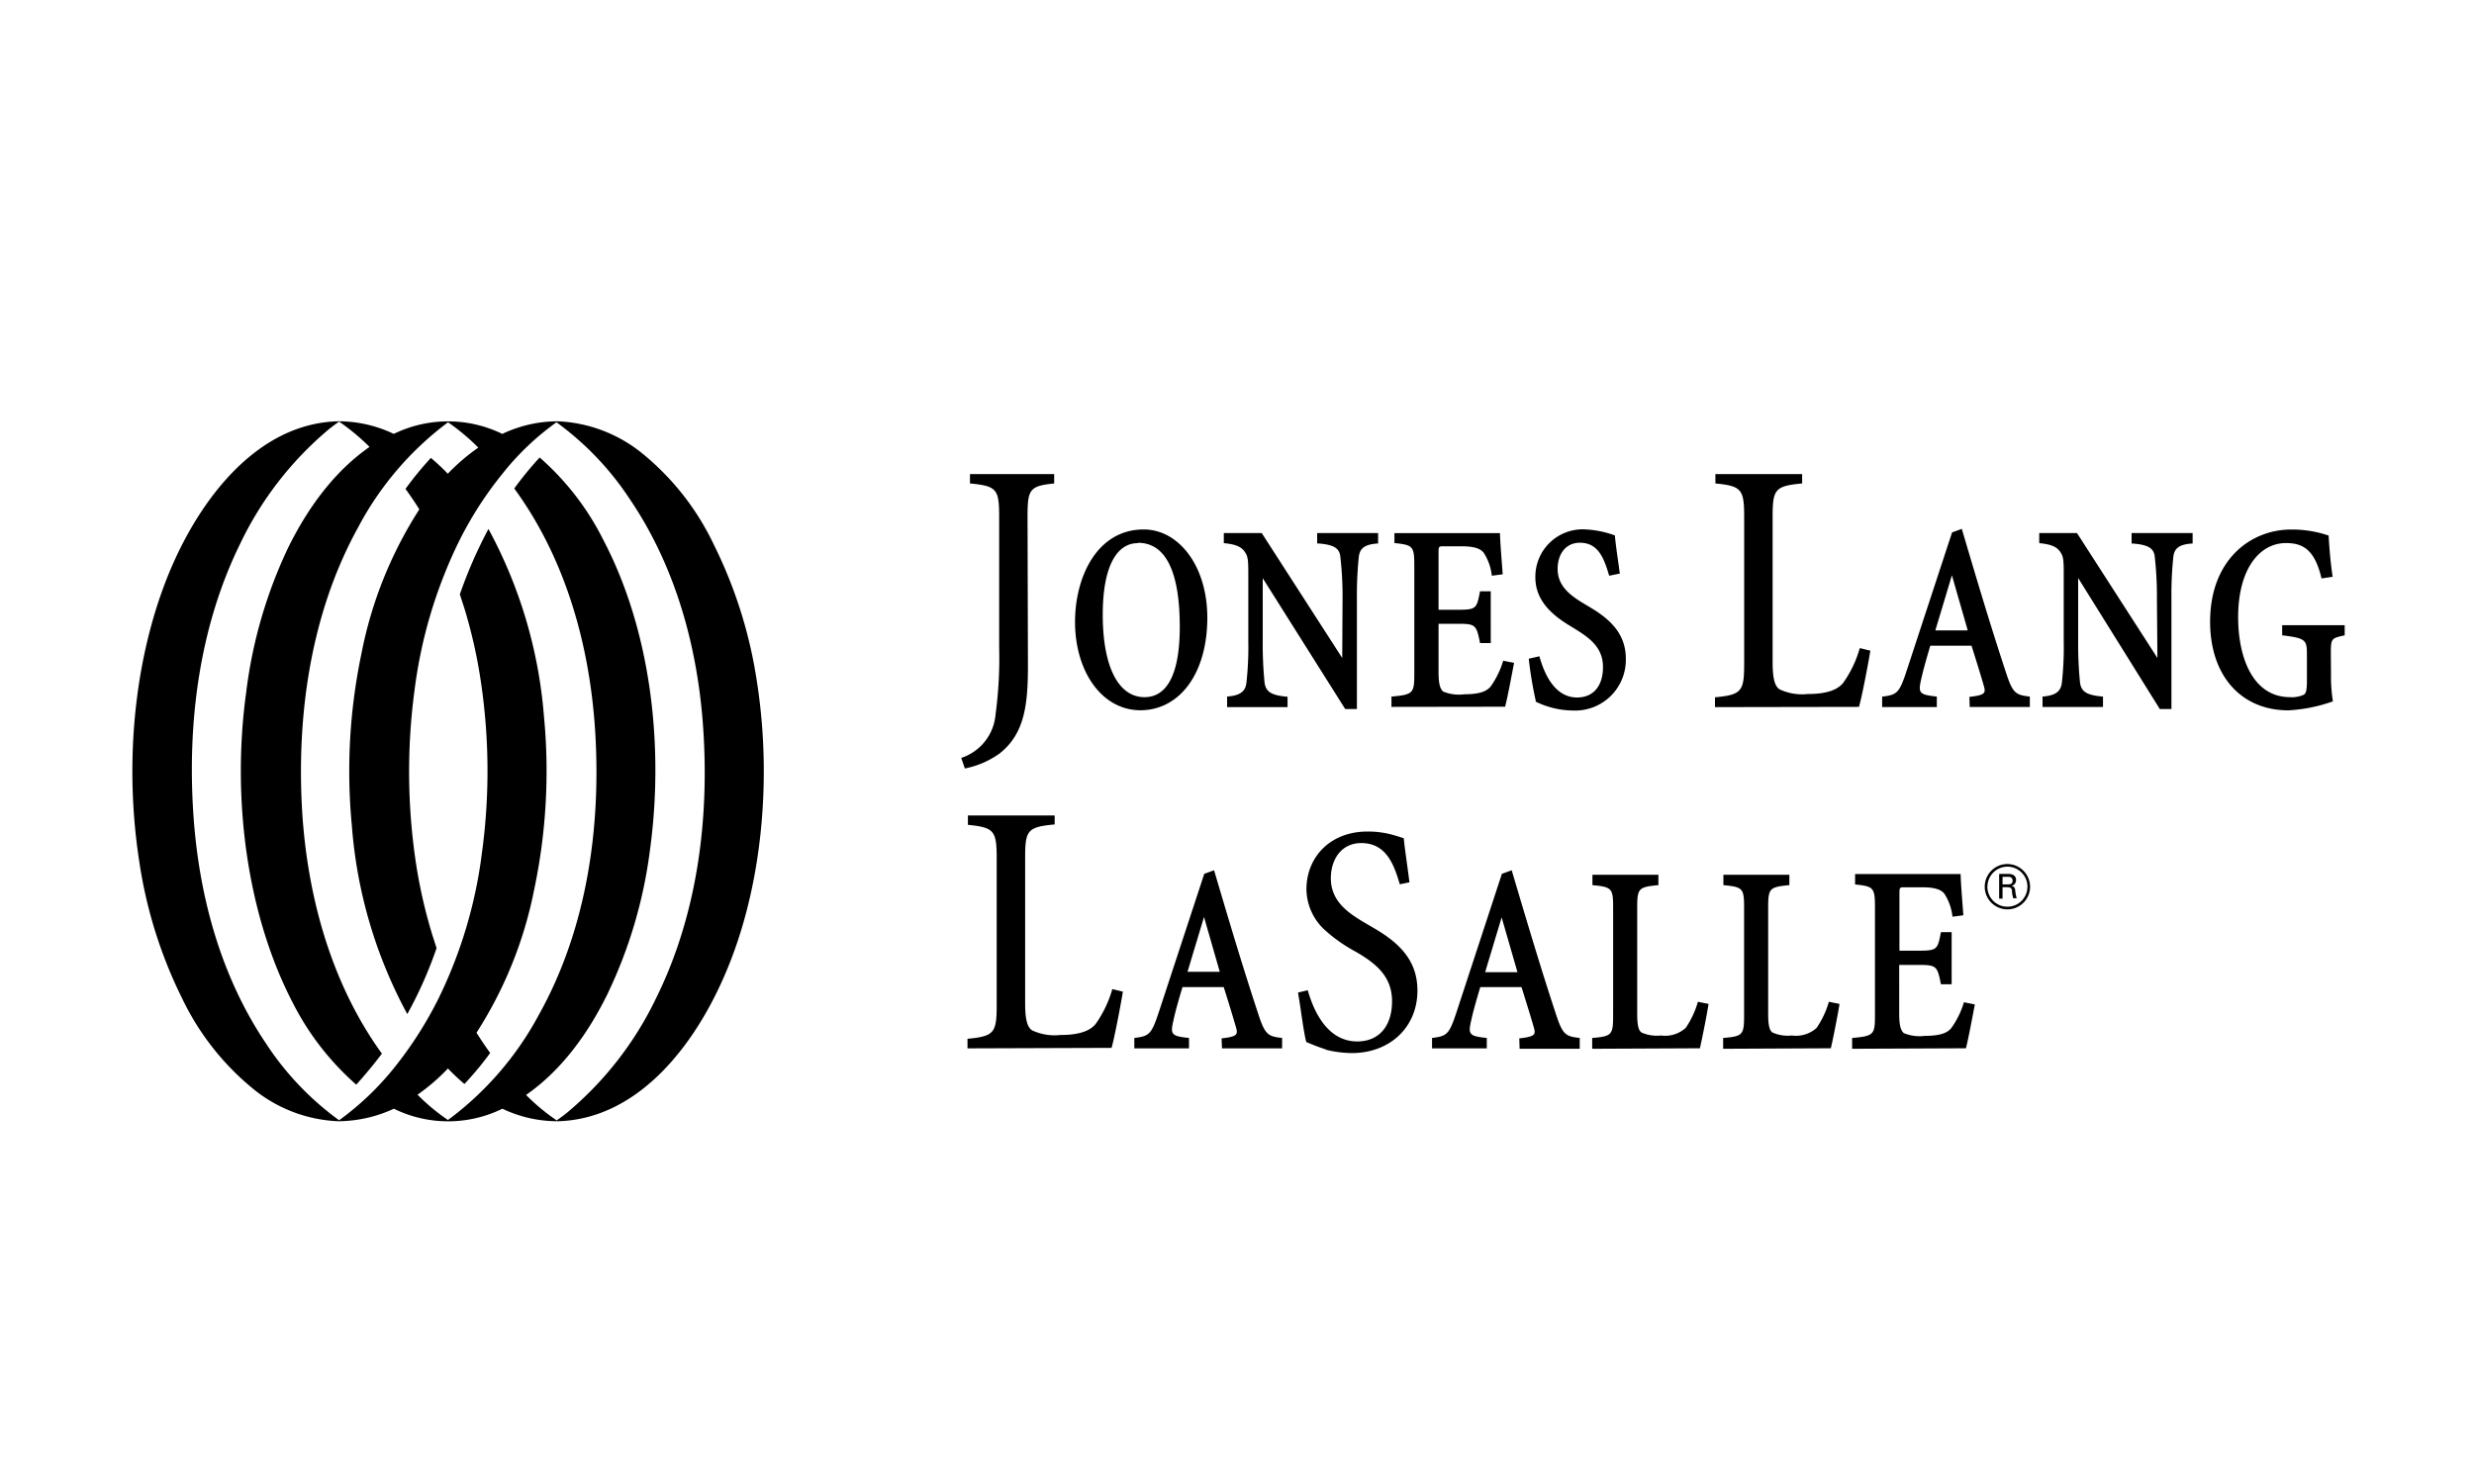
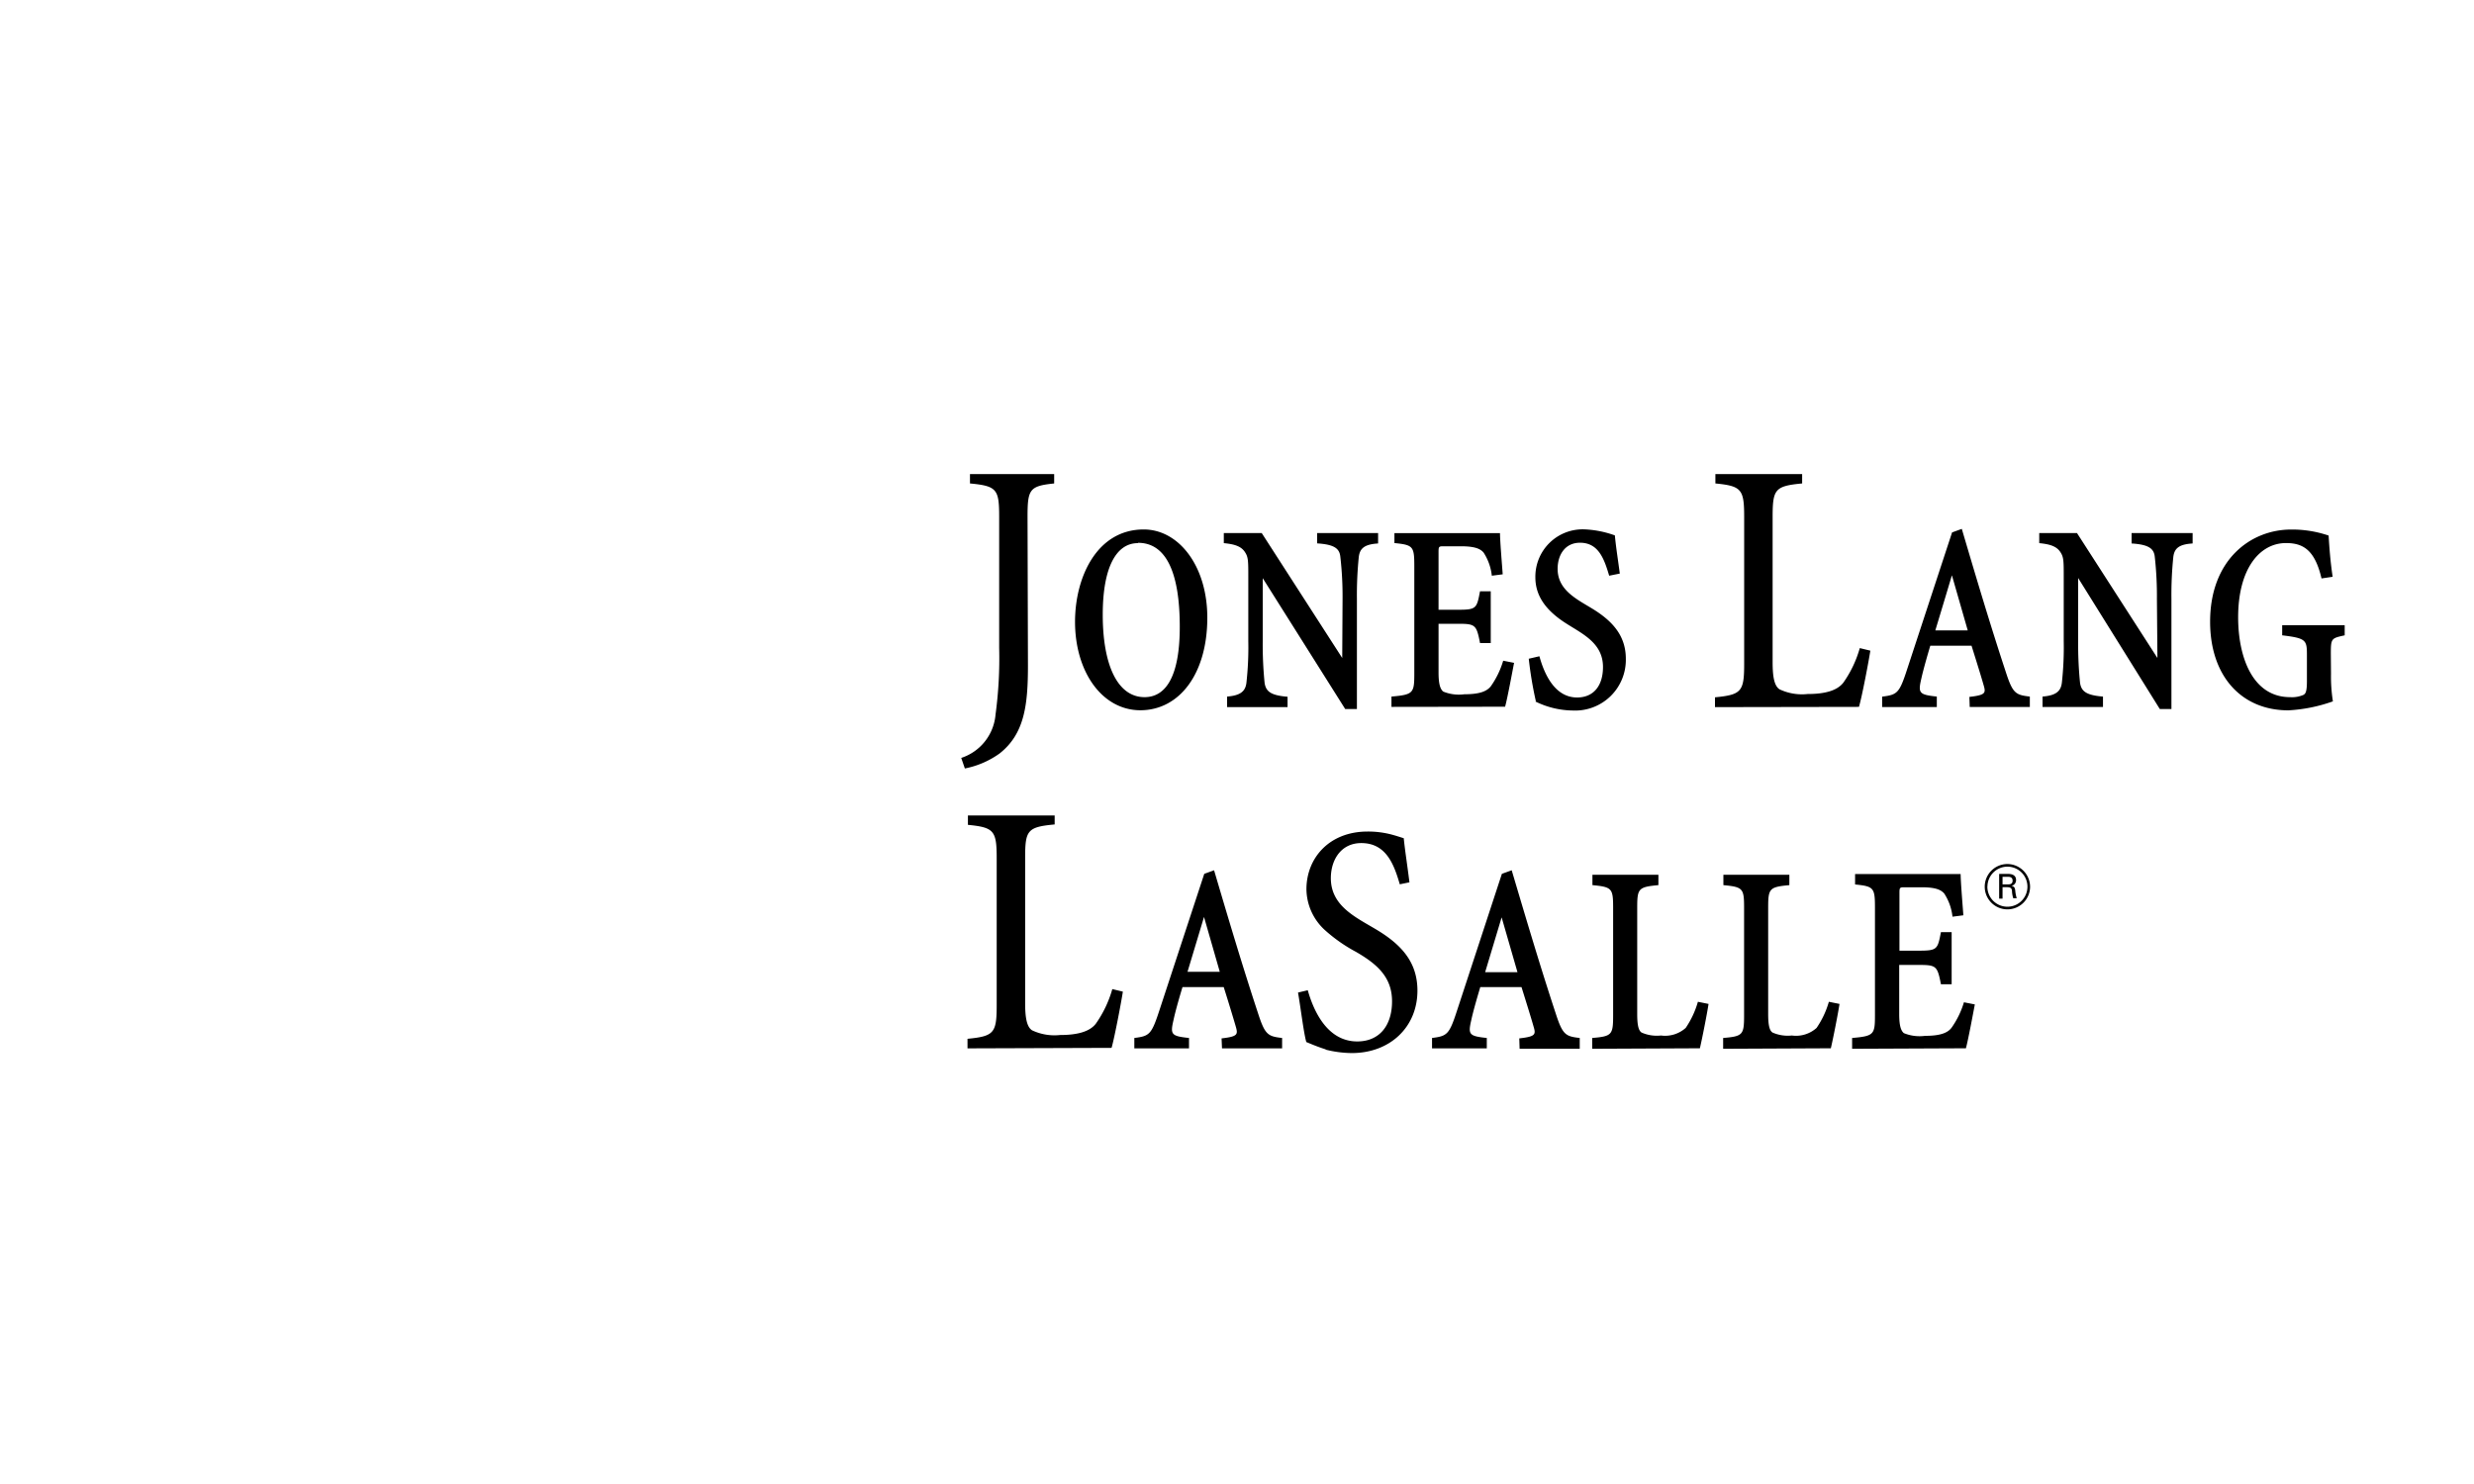
<svg xmlns="http://www.w3.org/2000/svg" viewBox="0 0 300 180">
  <defs>
    <style>.a{fill-rule:evenodd;}</style>
  </defs>
-   <path d="M67.66 136c9.29-.26 15.95-8.42 19.72-16.61 5-10.75 6.32-24.58 4.39-36.8A55.78 55.78 0 0 0 86.53 66a31.84 31.84 0 0 0-8.93-11.23 17.45 17.45 0 0 0-9.93-3.67 15.7 15.7 0 0 0-6.76 1.53 15 15 0 0 0-13.16 0A15.53 15.53 0 0 0 41 51.1c-9.45.24-16.09 8.74-19.72 16.61-4.61 10-6.45 23.48-4.39 36.8a55.61 55.61 0 0 0 5.23 16.66 31.9 31.9 0 0 0 8.94 11.19A17.44 17.44 0 0 0 41 136a16.26 16.26 0 0 0 6.76-1.52 14.93 14.93 0 0 0 13.16 0 15.51 15.51 0 0 0 6.74 1.52m-.18-.12a24.85 24.85 0 0 1-3.69-3.07c4.32-3 7.5-7.45 9.81-12.11a56.84 56.84 0 0 0 5.21-17.56c1.71-12.44.2-26.49-5.65-37.65a32.68 32.68 0 0 0-7.72-10 41.17 41.17 0 0 0-3.08 3.76c6.19 8.47 9.12 18.9 9.8 29.27.76 11.82-1 24.17-6.84 34.61a38.46 38.46 0 0 1-11 12.72 24.53 24.53 0 0 1-3.69-3.07 24.48 24.48 0 0 0 3.69-3.18 24.34 24.34 0 0 0 2 1.88 39.61 39.61 0 0 0 3.12-3.76c-.58-.8-1.13-1.62-1.66-2.46a49.84 49.84 0 0 0 7-17.38 69.57 69.57 0 0 0 1.18-21 57.05 57.05 0 0 0-6.73-22.72 55.7 55.7 0 0 0-3.47 7.93l.51 1.56a60.65 60.65 0 0 1 2 8.76 73.45 73.45 0 0 1 .16 21.11 55.81 55.81 0 0 1-5.22 17.52 46.74 46.74 0 0 1-5.39 8.45 34.43 34.43 0 0 1-6.7 6.39 35.49 35.49 0 0 1-8.87-9.32c-5.49-8.15-8.12-17.9-8.79-27.62-.77-11.18.67-22.83 5.67-33a41.35 41.35 0 0 1 10.66-13.8c.43-.35.87-.68 1.33-1a26.25 26.25 0 0 1 3.69 3.07c-4.32 3-7.5 7.45-9.82 12.12A56.93 56.93 0 0 0 29.85 84c-1.74 12.59 0 26.78 5.68 37.69a33.15 33.15 0 0 0 7.67 9.87c1.06-1.17 2.14-2.47 3.11-3.76-6.13-8.47-9-19-9.66-29.21-.72-11.76 1-24.15 6.77-34.61a38.09 38.09 0 0 1 10.91-12.76A26.46 26.46 0 0 1 58 54.29a24.68 24.68 0 0 0-3.7 3.17 25.81 25.81 0 0 0-2.05-1.92 40.8 40.8 0 0 0-3.08 3.76q.88 1.21 1.68 2.48a49.8 49.8 0 0 0-7 17.4 69.49 69.49 0 0 0-1.18 21A56.88 56.88 0 0 0 49.39 123a50.33 50.33 0 0 0 3.55-8l-.5-1.55a61.32 61.32 0 0 1-2-8.75 74.52 74.52 0 0 1-.16-21.08 57.4 57.4 0 0 1 5.12-17.43 44.41 44.41 0 0 1 5.52-8.72 32.41 32.41 0 0 1 6.56-6.25 35.92 35.92 0 0 1 8.93 9.38c5.5 8.13 8.18 17.87 8.85 27.58.78 11.17-.7 22.8-5.71 32.91a41.42 41.42 0 0 1-10.74 13.83c-.43.35-.88.68-1.34 1" class="a" />
  <path d="M124.65 80.7c0 4.78-.4 8.31-3.45 10.7a10.76 10.76 0 0 1-4.2 1.81l-.44-1.28a6.06 6.06 0 0 0 4.16-5.26 50.9 50.9 0 0 0 .44-8.09V62.71c0-3.36-.26-3.76-3.54-4.07V57.5h10.21v1.14c-3 .31-3.23.71-3.23 4.07zM138 65.84c3.29 0 5.06 3.37 5.06 10.2 0 5.91-1.64 8.52-4.27 8.52-3.29 0-5.07-3.93-5.07-10 0-5.88 1.71-8.68 4.25-8.68zm.27 20.31c4.73 0 8.13-4.4 8.13-11.23 0-6.27-3.46-10.7-7.71-10.7-5.69 0-8.33 5.81-8.33 11.2 0 6 3.23 10.73 7.94 10.73m24.5-13.51a42.2 42.2 0 0 0-.27-5.11c-.1-1-.73-1.49-2.81-1.62v-1.25h7.39v1.26c-1.65.1-2.21.59-2.34 1.62a45.88 45.88 0 0 0-.23 5.11V86h-1.42l-10-15.87v7.65a46.66 46.66 0 0 0 .23 5.08c.17 1 .73 1.49 2.78 1.65v1.26h-7.33v-1.28c1.65-.13 2.21-.66 2.34-1.65a39 39 0 0 0 .23-5.08V70c0-2 0-2.44-.43-3.07s-1.15-.92-2.54-1.05v-1.22h4.6l9.76 15.15zm5.93 13.1v-1.25c2.67-.23 2.77-.43 2.77-2.81v-13c0-2.41-.13-2.58-2.41-2.81v-1.21h12.8c0 .83.2 3.27.33 5l-1.32.17a6.42 6.42 0 0 0-1-2.81c-.4-.46-1.06-.76-2.75-.76H175c-.53 0-.56.07-.56.7v7h2.35c2.25 0 2.28-.16 2.68-2.24h1.3V78h-1.3c-.43-2.21-.56-2.34-2.68-2.34h-2.35v5.91c0 1.39.2 2 .56 2.31a5 5 0 0 0 2.57.33c1.79 0 2.73-.33 3.23-1a10.61 10.61 0 0 0 1.48-3.07l1.32.26c-.2 1-.79 4.23-1.09 5.32zm17.51-.69a45.61 45.61 0 0 1-.86-5.15l1.29-.3c.53 1.92 1.75 5 4.57 5 2 0 3.14-1.42 3.14-3.7 0-3.07-2.78-4.13-4.83-5.52-1.85-1.26-3.37-2.91-3.37-5.35a5.74 5.74 0 0 1 6-5.82 12.34 12.34 0 0 1 3.64.73c.13 1.39.33 2.61.6 4.63l-1.29.26c-.62-2.11-1.32-4-3.54-4-1.79 0-2.71 1.45-2.71 3.17 0 2.87 2.87 3.9 4.82 5.22s3.45 3 3.45 5.68a6.15 6.15 0 0 1-6.46 6.28 10.47 10.47 0 0 1-4.5-1.09m21.77.68v-1.19c3.23-.31 3.54-.71 3.54-4.07v-17.8c0-3.36-.31-3.76-3.49-4.07V57.5h10.52v1.14c-3.31.31-3.58.71-3.58 4.07v17.63c0 1.81.22 2.87.84 3.27a6.36 6.36 0 0 0 3.4.57c1.95 0 3.53-.35 4.33-1.37a13.7 13.7 0 0 0 2-4.2l1.28.31c-.18 1.19-1 5.53-1.38 6.82zm28.74-15.96l1.91 6.65h-3.93c.66-2.18 1.32-4.37 2-6.65m2.17 15.94h7.29v-1.26c-1.75-.2-2.08-.39-2.94-3.06-1.88-5.7-3.6-11.49-5.31-17.28l-1.18.43-5.48 16.69c-.92 2.83-1.19 3-3 3.23v1.26h6.63v-1.27c-2.17-.23-2.28-.43-1.88-2.17.27-1.22.83-3.13 1.09-4h5c.59 1.87 1.29 4.14 1.45 4.73.3 1 .3 1.25-1.71 1.48zm22.7-13.1a42.76 42.76 0 0 0-.26-5.11c-.1-1-.73-1.49-2.81-1.62v-1.26h7.4v1.26c-1.65.1-2.21.59-2.34 1.62a44.88 44.88 0 0 0-.23 5.11V86h-1.41L252 70.11v7.65a46.81 46.81 0 0 0 .23 5.08c.16 1 .73 1.49 2.78 1.65v1.26h-7.33v-1.26c1.65-.13 2.21-.66 2.34-1.65a38.79 38.79 0 0 0 .23-5.08V70c0-2 0-2.44-.43-3.07s-1.16-.92-2.54-1.05v-1.22h4.58l9.75 15.15zm21.11 9.11a19.3 19.3 0 0 0 .23 3.31 19 19 0 0 1-5.4 1.09c-5.73 0-9.49-4.2-9.49-10.75 0-7.52 4.92-11.18 9.82-11.18a13.68 13.68 0 0 1 4.55.73c.09 1.42.2 3.07.49 5l-1.35.2c-.82-3.53-2.3-4.29-4.31-4.29-3.2 0-5.8 3.13-5.8 9 0 4.83 1.75 9.69 6.3 9.69a3.48 3.48 0 0 0 1.61-.27c.23-.13.43-.3.43-1.65v-3.23c0-1.79-.13-2-3-2.35v-1.23h7.58v1.23c-1.62.36-1.68.36-1.68 2.22zm-165.34 45.4V126c3.23-.31 3.54-.71 3.54-4.07v-17.81c0-3.36-.31-3.76-3.49-4.07v-1.14h10.52V100c-3.32.31-3.58.71-3.58 4.07v17.63c0 1.81.22 2.87.84 3.27a6.36 6.36 0 0 0 3.4.57c1.95 0 3.54-.35 4.33-1.37a13.74 13.74 0 0 0 2-4.2l1.28.31c-.18 1.19-1 5.53-1.37 6.82zM146 111.22l1.91 6.65H144l2-6.65m2.18 15.94h7.29v-1.26c-1.75-.2-2.08-.39-2.94-3.06-1.88-5.7-3.6-11.49-5.31-17.28l-1.19.43-5.48 16.68c-.93 2.83-1.19 3-3 3.23v1.26h6.63v-1.26c-2.18-.23-2.28-.43-1.88-2.17.26-1.22.82-3.12 1.09-4h5c.6 1.88 1.28 4.15 1.45 4.74.29 1 .29 1.25-1.71 1.48zm12.57.12c-.89-.28-1.66-.6-2.35-.89-.33-1.22-.61-3.69-1-6l1.18-.28c.61 2.15 2.19 6.21 6 6.21 2.68 0 4.22-1.91 4.22-4.87s-1.86-4.54-4.38-6a18.94 18.94 0 0 1-3.81-2.68 6.8 6.8 0 0 1-2.19-4.91c0-3.77 2.75-7 7.42-7a11.24 11.24 0 0 1 2.56.28c.69.16 1.26.36 1.82.53.16 1.58.41 3.08.69 5.35l-1.17.24c-.69-2.35-1.62-5-4.67-5-2.43 0-3.69 2-3.69 4.26 0 3.73 3.69 5 6.25 6.69s4.25 3.73 4.25 6.94c0 4.46-3.36 7.58-7.95 7.58a13.44 13.44 0 0 1-3.16-.41m21.32-16.05l1.92 6.65h-3.92l2-6.65m2.18 15.94h7.29v-1.31c-1.75-.2-2.08-.39-2.94-3.06-1.88-5.7-3.59-11.49-5.31-17.28l-1.19.43-5.47 16.68c-.92 2.83-1.19 3-3 3.23v1.26h6.64v-1.26c-2.18-.23-2.28-.43-1.88-2.17.26-1.22.83-3.12 1.09-4h5c.59 1.88 1.29 4.15 1.45 4.74.3 1 .3 1.25-1.72 1.48zm8.8 0v-1.31c2.41-.2 2.54-.39 2.54-2.77v-13c0-2.38-.13-2.54-2.51-2.77v-1.26h8v1.26c-2.44.23-2.57.4-2.57 2.77V123c0 1.35.16 2 .53 2.24a4.59 4.59 0 0 0 2.35.36 3.75 3.75 0 0 0 3-.92 10.93 10.93 0 0 0 1.48-3.17l1.29.26c-.16 1.09-.79 4.29-1.05 5.38zm15.88 0v-1.31c2.41-.2 2.54-.39 2.54-2.77v-13c0-2.38-.13-2.54-2.51-2.77v-1.26h8v1.26c-2.44.23-2.57.4-2.57 2.77V123c0 1.35.16 2 .53 2.24a4.58 4.58 0 0 0 2.34.36 3.73 3.73 0 0 0 3-.92 10.83 10.83 0 0 0 1.49-3.17l1.29.26c-.16 1.09-.79 4.29-1.05 5.38zm15.64 0v-1.31c2.68-.23 2.77-.43 2.77-2.81v-13c0-2.41-.14-2.58-2.41-2.81v-1.26h12.8c0 .83.2 3.27.33 5l-1.32.17a6.36 6.36 0 0 0-1-2.81c-.4-.46-1.06-.76-2.75-.76h-2.12c-.53 0-.56.07-.56.69v7h2.35c2.25 0 2.28-.17 2.68-2.25h1.3v6.32h-1.3c-.43-2.21-.56-2.34-2.68-2.34h-2.38V123c0 1.39.2 2 .56 2.31a5 5 0 0 0 2.58.33c1.78 0 2.73-.33 3.22-1a10.57 10.57 0 0 0 1.49-3.07l1.32.26c-.19 1-.79 4.23-1.08 5.32zm21.58-19.66a2.75 2.75 0 1 1-2.76-2.75 2.77 2.77 0 0 1 2.76 2.75m-5.18 0a2.43 2.43 0 1 0 2.43-2.43 2.43 2.43 0 0 0-2.42 2.38m1.42-1.5h1.05c.22 0 1 0 1 .74a.71.71 0 0 1-.55.71c.31.07.41.2.45.57a4.47 4.47 0 0 0 .18.93h-.42a3.39 3.39 0 0 1-.15-.77c0-.45-.16-.57-.64-.57h-.51V109h-.41zm.41 1.27h.64c.2 0 .58 0 .58-.45s-.37-.47-.58-.47h-.64z" />
</svg>